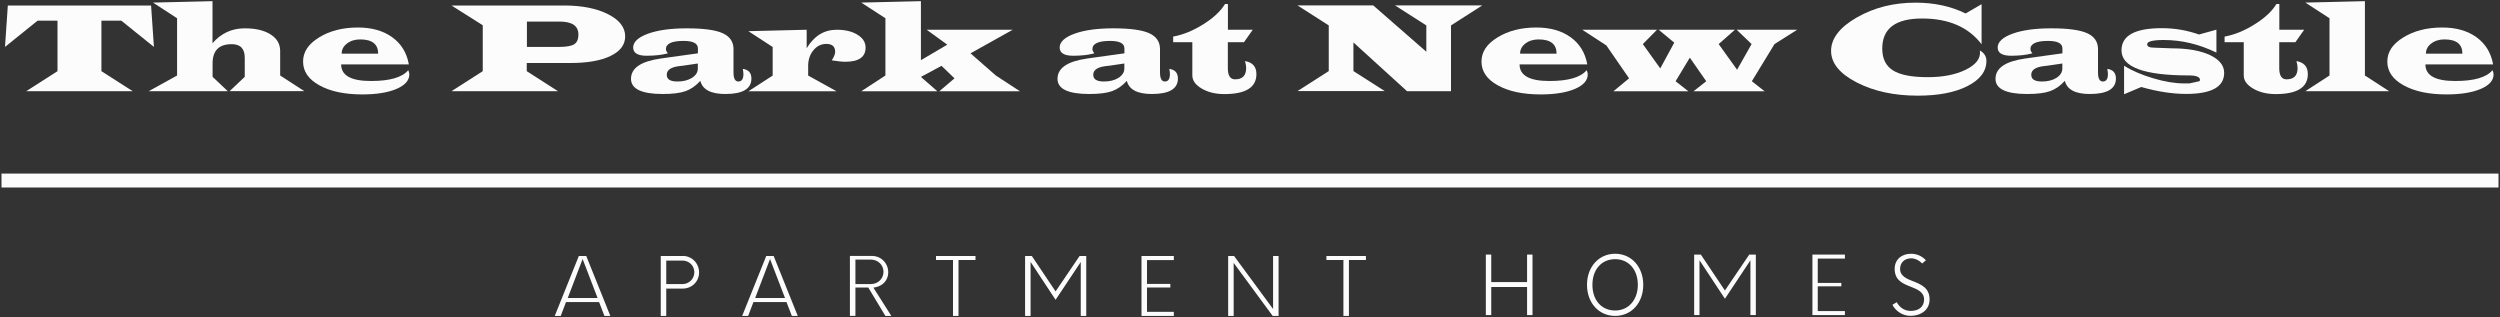
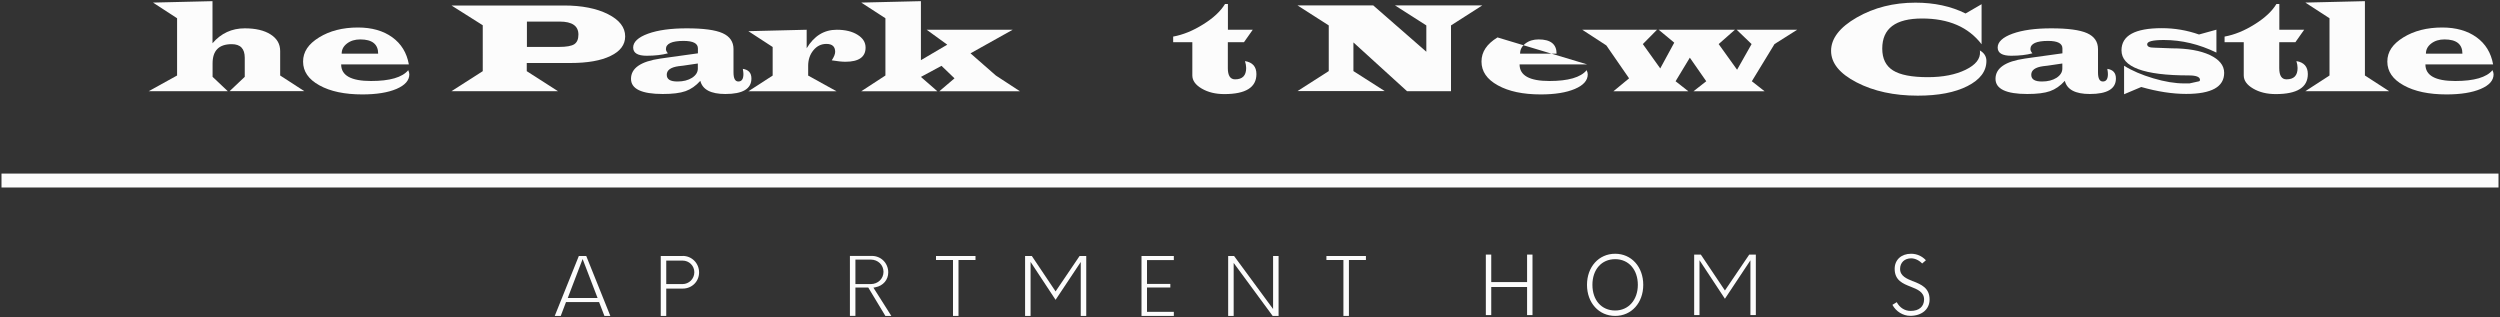
<svg xmlns="http://www.w3.org/2000/svg" id="logos" viewBox="0 0 300 38.04">
  <rect x="0" y="0" width="300" height="38.04" fill="#333333" stroke="none" />
  <defs>
    <style>
      .cls-1 {
        fill: #fcfcfc;
      }
    </style>
  </defs>
  <g>
-     <path class="cls-1" d="M18.13,.66l.34,4.97-3.91-3.15h-2.39v6.06l3.75,2.4H3.15l3.75-2.4V2.48h-2.39L.6,5.63,.94,.66H18.13Z" />
    <path class="cls-1" d="M25.5,.14V5.19c1.03-1.2,2.32-1.79,3.87-1.79,1.3,0,2.33,.24,3.1,.73,.77,.49,1.15,1.15,1.15,1.99v2.94l2.9,1.88h-8.97l1.82-1.72v-2.29c0-1.09-.52-1.63-1.56-1.63-1.54,0-2.3,.77-2.3,2.31v1.61l1.82,1.72h-9.48l3.4-1.88V2.19l-2.89-1.88,7.15-.17Z" />
    <path class="cls-1" d="M49.06,7.73h-8.12c0,1.33,1.19,1.99,3.58,1.99,2.26,0,3.75-.43,4.47-1.3,.09,.21,.13,.37,.13,.5,0,.73-.52,1.31-1.54,1.75-1.03,.44-2.4,.66-4.1,.66-2.12,0-3.84-.36-5.15-1.09-1.31-.72-1.96-1.67-1.96-2.85s.64-2.11,1.92-2.9c1.28-.79,2.83-1.19,4.67-1.19,1.66,0,3.03,.39,4.11,1.17,1.08,.78,1.74,1.86,1.99,3.24Zm-3.68-1.29c0-1.14-.72-1.71-2.15-1.71-.63,0-1.16,.16-1.59,.49-.43,.33-.64,.73-.64,1.22h4.38Z" />
    <path class="cls-1" d="M54.19,.66h13.5c2.14,0,3.9,.35,5.27,1.04s2.06,1.58,2.06,2.67c0,.99-.58,1.78-1.75,2.34-1.16,.57-2.77,.85-4.83,.85h-5.23v.98l3.74,2.4h-12.77l3.75-2.4V3.03l-3.75-2.37Zm9.03,4.97h3.89c.86,0,1.46-.11,1.8-.32,.33-.22,.5-.6,.5-1.16,0-1.04-.75-1.56-2.25-1.56h-3.93v3.05Z" />
    <path class="cls-1" d="M89.12,8.26c.7,.1,1.05,.48,1.05,1.16,0,1.24-1.04,1.86-3.13,1.86-1.74,0-2.74-.53-3-1.58-.54,.6-1.13,1.01-1.78,1.24-.65,.23-1.56,.34-2.73,.34-2.54,0-3.81-.61-3.81-1.82,0-1.28,1.17-2.09,3.52-2.43l.91-.13,3.6-.5v-.59c0-.6-.57-.9-1.72-.9-1.41,0-2.12,.33-2.12,.98,0,.16,.08,.33,.24,.51-.71,.19-1.56,.29-2.54,.29-1.09,0-1.63-.33-1.63-.99s.6-1.23,1.79-1.66c1.19-.43,2.74-.64,4.63-.64,2,0,3.44,.19,4.31,.58,.87,.39,1.31,1.03,1.31,1.91v2.8c0,.72,.19,1.09,.58,1.09,.41,0,.61-.3,.61-.89,0-.13-.02-.33-.07-.62Zm-5.38-.64l-1.77,.26-.52,.06c-.96,.13-1.44,.47-1.44,1.03s.43,.81,1.29,.81c.7,0,1.28-.15,1.74-.44,.46-.3,.7-.67,.7-1.11v-.6Z" />
    <path class="cls-1" d="M89.82,3.74l6.98-.17v2.22c.89-1.48,2.09-2.22,3.61-2.22,1.02,0,1.85,.2,2.49,.6,.65,.4,.97,.91,.97,1.54,0,1.13-.81,1.7-2.42,1.7-.42,0-.97-.06-1.64-.17,.27-.41,.41-.75,.41-1.02,0-.63-.35-.95-1.05-.95-.62,0-1.14,.25-1.56,.76-.42,.51-.63,1.13-.63,1.87v1.17l3.4,1.88h-10.57l2.91-1.88v-3.43l-2.9-1.89Z" />
    <path class="cls-1" d="M110.51,.14V7.22l3.16-1.86-2.47-1.79h10.32l-5.06,2.83,3.04,2.66,2.89,1.89h-9.67l1.82-1.55-1.56-1.5-2.47,1.33,1.97,1.72h-9.13l2.9-1.89V2.19l-2.9-1.88,7.15-.17Z" />
-     <path class="cls-1" d="M140.3,8.26c.7,.1,1.05,.48,1.05,1.16,0,1.24-1.04,1.86-3.13,1.86-1.74,0-2.74-.53-3-1.58-.54,.6-1.13,1.01-1.78,1.24-.65,.23-1.56,.34-2.73,.34-2.54,0-3.81-.61-3.81-1.82,0-1.28,1.17-2.09,3.52-2.43l.91-.13,3.6-.5v-.59c0-.6-.57-.9-1.72-.9-1.41,0-2.12,.33-2.12,.98,0,.16,.08,.33,.24,.51-.71,.19-1.56,.29-2.54,.29-1.09,0-1.63-.33-1.63-.99s.6-1.23,1.79-1.66c1.19-.43,2.74-.64,4.63-.64,2,0,3.44,.19,4.31,.58,.87,.39,1.31,1.03,1.31,1.91v2.8c0,.72,.19,1.09,.58,1.09,.41,0,.61-.3,.61-.89,0-.13-.02-.33-.07-.62Zm-5.38-.64l-1.77,.26-.52,.06c-.96,.13-1.44,.47-1.44,1.03s.43,.81,1.29,.81c.7,0,1.28-.15,1.74-.44,.46-.3,.7-.67,.7-1.11v-.6Z" />
    <path class="cls-1" d="M147.35,.48V3.57h2.98l-1.05,1.49h-1.94v3.12c0,.89,.29,1.34,.87,1.34,.89,0,1.33-.45,1.33-1.36,0-.25-.05-.53-.14-.83,.91,.15,1.37,.67,1.37,1.56,0,1.6-1.28,2.4-3.85,2.4-1.06,0-1.96-.22-2.71-.66-.75-.44-1.13-.96-1.13-1.58V5.06h-2.3v-.67c1.2-.22,2.4-.71,3.62-1.48,1.22-.76,2.08-1.57,2.6-2.43h.34Z" />
    <path class="cls-1" d="M164.8,.66l6.36,5.55V3.05l-3.76-2.4h10.47l-3.75,2.4v7.89h-5.28l-6.43-5.85v3.44l3.76,2.4h-10.47l3.75-2.4V3.05l-3.75-2.4h9.1Z" />
-     <path class="cls-1" d="M190.47,7.73h-8.12c0,1.33,1.19,1.99,3.58,1.99,2.26,0,3.75-.43,4.47-1.3,.09,.21,.13,.37,.13,.5,0,.73-.51,1.31-1.54,1.75-1.03,.44-2.4,.66-4.1,.66-2.12,0-3.84-.36-5.15-1.09-1.31-.72-1.96-1.67-1.96-2.85s.64-2.11,1.92-2.9c1.28-.79,2.83-1.19,4.67-1.19,1.66,0,3.03,.39,4.11,1.17,1.08,.78,1.74,1.86,1.99,3.24Zm-3.68-1.29c0-1.14-.72-1.71-2.15-1.71-.63,0-1.16,.16-1.59,.49-.43,.33-.64,.73-.64,1.22h4.38Z" />
+     <path class="cls-1" d="M190.47,7.73h-8.12c0,1.33,1.19,1.99,3.58,1.99,2.26,0,3.75-.43,4.47-1.3,.09,.21,.13,.37,.13,.5,0,.73-.51,1.31-1.54,1.75-1.03,.44-2.4,.66-4.1,.66-2.12,0-3.84-.36-5.15-1.09-1.31-.72-1.96-1.67-1.96-2.85s.64-2.11,1.92-2.9Zm-3.68-1.29c0-1.14-.72-1.71-2.15-1.71-.63,0-1.16,.16-1.59,.49-.43,.33-.64,.73-.64,1.22h4.38Z" />
    <path class="cls-1" d="M215.66,3.57l-2.72,1.72-2.72,4.46,1.53,1.2h-8.53l1.53-1.2-1.97-2.83-1.71,2.83,1.53,1.2h-8.99l1.88-1.55-2.73-3.95-2.89-1.88h8.97l-1.7,1.72,2.09,2.92,1.68-3.09-1.87-1.55h9.15l-1.95,1.72,2.21,3.08,1.74-3.08-1.79-1.72h7.26Z" />
    <path class="cls-1" d="M237.79,.48V5.31c-1.58-2.06-3.95-3.09-7.14-3.09s-4.78,1.2-4.78,3.61c0,1.21,.43,2.08,1.29,2.62,.86,.54,2.25,.81,4.18,.81,1.82,0,3.33-.3,4.54-.89,1.21-.59,1.78-1.32,1.72-2.18,0-.04,0-.08-.02-.14,.52,.3,.79,.72,.79,1.26,0,1.25-.76,2.25-2.27,3.02-1.51,.77-3.5,1.15-5.97,1.15-2.84,0-5.28-.53-7.33-1.59-2.05-1.06-3.07-2.32-3.07-3.79s1.03-2.83,3.1-4.01c2.06-1.18,4.41-1.77,7.02-1.77,2.26,0,4.27,.43,6.02,1.3l1.93-1.12Z" />
    <path class="cls-1" d="M252.86,8.26c.7,.1,1.05,.48,1.05,1.16,0,1.24-1.04,1.86-3.13,1.86-1.74,0-2.74-.53-3-1.58-.54,.6-1.13,1.01-1.78,1.24-.65,.23-1.56,.34-2.73,.34-2.54,0-3.81-.61-3.81-1.82,0-1.28,1.17-2.09,3.52-2.43l.91-.13,3.6-.5v-.59c0-.6-.57-.9-1.72-.9-1.41,0-2.12,.33-2.12,.98,0,.16,.08,.33,.24,.51-.71,.19-1.56,.29-2.54,.29-1.09,0-1.63-.33-1.63-.99s.6-1.23,1.79-1.66c1.19-.43,2.74-.64,4.63-.64,2,0,3.43,.19,4.31,.58,.87,.39,1.31,1.03,1.31,1.91v2.8c0,.72,.19,1.09,.58,1.09,.41,0,.61-.3,.61-.89,0-.13-.02-.33-.07-.62Zm-5.38-.64l-1.77,.26-.52,.06c-.96,.13-1.44,.47-1.44,1.03s.43,.81,1.29,.81c.7,0,1.28-.15,1.74-.44,.46-.3,.7-.67,.7-1.11v-.6Z" />
    <path class="cls-1" d="M265.97,3.57v2.74c-2.06-1-4.16-1.51-6.3-1.51-1.34,0-2.01,.17-2.01,.51,0,.28,.28,.41,.83,.41l2.12,.08c1.9,0,3.42,.27,4.57,.8,1.14,.54,1.72,1.25,1.72,2.14,0,1.69-1.52,2.53-4.56,2.53-1.66,0-3.46-.28-5.39-.83l-2.06,.87v-3.42c.96,.6,2.13,1.1,3.51,1.51s2.61,.61,3.7,.61h.64s1.17-.26,1.17-.26c.06-.04,.09-.09,.09-.16,0-.36-.45-.54-1.35-.54-5.38,0-8.07-1-8.07-3.01,0-1.77,1.61-2.66,4.84-2.66,1.53,0,3.01,.25,4.46,.76l2.1-.58Z" />
    <path class="cls-1" d="M273.52,.48V3.57h2.98l-1.05,1.49h-1.94v3.12c0,.89,.29,1.34,.87,1.34,.89,0,1.33-.45,1.33-1.36,0-.25-.05-.53-.14-.83,.91,.15,1.37,.67,1.37,1.56,0,1.6-1.28,2.4-3.85,2.4-1.06,0-1.96-.22-2.71-.66s-1.13-.96-1.13-1.58V5.06h-2.3v-.67c1.2-.22,2.4-.71,3.62-1.48,1.22-.76,2.08-1.57,2.6-2.43h.34Z" />
    <path class="cls-1" d="M283.79,.14V9.06l2.9,1.88h-10.05l2.9-1.88V2.19l-2.9-1.88,7.15-.17Z" />
    <path class="cls-1" d="M299.17,7.73h-8.12c0,1.33,1.19,1.99,3.58,1.99,2.26,0,3.75-.43,4.47-1.3,.09,.21,.13,.37,.13,.5,0,.73-.51,1.31-1.54,1.75-1.03,.44-2.4,.66-4.1,.66-2.12,0-3.84-.36-5.15-1.09-1.31-.72-1.96-1.67-1.96-2.85s.64-2.11,1.92-2.9c1.28-.79,2.83-1.19,4.67-1.19,1.66,0,3.03,.39,4.11,1.17,1.08,.78,1.74,1.86,1.99,3.24Zm-3.68-1.29c0-1.14-.72-1.71-2.15-1.71-.63,0-1.16,.16-1.59,.49-.43,.33-.64,.73-.64,1.22h4.38Z" />
  </g>
  <g>
    <g>
      <path class="cls-1" d="M71.89,36.25l.64,1.66h.71l-2.89-7.19h-.89l-2.89,7.19h.72l.63-1.66h3.95Zm-1.98-5.18l1.8,4.69h-3.58l1.79-4.69Z" />
      <path class="cls-1" d="M81.93,30.72h-2.64v7.19h.66v-3.28h1.98c1.1,0,1.96-.85,1.96-1.94s-.86-1.98-1.96-1.98Zm-.03,3.37h-1.95v-2.82h1.95c.79,0,1.42,.61,1.42,1.4s-.64,1.42-1.42,1.42Z" />
-       <path class="cls-1" d="M94.38,36.25l.64,1.66h.71l-2.89-7.19h-.89l-2.89,7.19h.72l.63-1.66h3.95Zm-1.98-5.18l1.8,4.69h-3.58l1.79-4.69Z" />
      <path class="cls-1" d="M106.24,37.91h.72l-2.15-3.39,.25-.05c.91-.17,1.53-.89,1.53-1.78,0-1.11-.86-1.98-1.96-1.98h-2.64v7.19h.66v-3.4h1.54l2.05,3.4Zm-3.59-6.76h1.84c.86,0,1.53,.64,1.53,1.47s-.67,1.47-1.53,1.47h-1.84v-2.94Z" />
      <polygon class="cls-1" points="117.06 30.72 112.32 30.72 112.32 31.2 114.36 31.2 114.36 37.91 115.02 37.91 115.02 31.2 117.06 31.2 117.06 30.72" />
      <polygon class="cls-1" points="129.69 31.44 129.69 37.91 130.35 37.91 130.35 30.72 129.55 30.72 126.67 34.97 123.82 30.72 123.01 30.72 123.01 37.91 123.67 37.91 123.67 31.43 126.67 35.98 129.69 31.44" />
      <polygon class="cls-1" points="140.86 31.21 140.86 30.72 136.98 30.72 136.98 37.91 140.86 37.91 140.86 37.42 137.64 37.42 137.64 34.5 140.44 34.5 140.44 34.07 137.64 34.07 137.64 31.21 140.86 31.21" />
      <polygon class="cls-1" points="153.43 37.91 153.43 30.72 152.77 30.72 152.77 37.08 148.09 30.72 147.38 30.72 147.38 37.91 148.04 37.91 148.04 31.55 152.72 37.91 153.43 37.91" />
      <polygon class="cls-1" points="163.91 30.72 159.17 30.72 159.17 31.2 161.21 31.2 161.21 37.91 161.87 37.91 161.87 31.2 163.91 31.2 163.91 30.72" />
    </g>
    <g>
      <polygon class="cls-1" points="183.9 37.81 183.9 30.55 183.25 30.55 183.25 33.85 178.95 33.85 178.95 30.55 178.3 30.55 178.3 37.81 178.95 37.81 178.95 34.44 183.25 34.44 183.25 37.81 183.9 37.81" />
      <path class="cls-1" d="M193.82,30.45c-1.96,0-3.38,1.57-3.38,3.73s1.42,3.73,3.38,3.73,3.37-1.57,3.37-3.73-1.42-3.73-3.37-3.73Zm0,6.81c-1.64,0-2.73-1.24-2.73-3.08s1.1-3.08,2.73-3.08,2.72,1.27,2.72,3.08-1.12,3.08-2.72,3.08Z" />
      <polygon class="cls-1" points="210.05 31.24 210.05 37.81 210.7 37.81 210.7 30.55 209.91 30.55 206.99 34.86 204.1 30.55 203.3 30.55 203.3 37.81 203.94 37.81 203.94 31.23 206.99 35.85 210.05 31.24" />
-       <polygon class="cls-1" points="221.39 31.03 221.39 30.55 217.49 30.55 217.49 37.81 221.39 37.81 221.39 37.33 218.13 37.33 218.13 34.36 220.96 34.36 220.96 33.95 218.13 33.95 218.13 31.03 221.39 31.03" />
      <path class="cls-1" d="M229.58,33.76c-.77-.31-1.57-.63-1.57-1.49,0-.76,.54-1.27,1.33-1.27,.46,0,.96,.24,1.32,.62l.45-.39c-.48-.51-1.1-.78-1.78-.78-1.18,0-1.97,.73-1.97,1.81,0,1.39,.99,1.78,1.94,2.15,.78,.31,1.59,.63,1.59,1.53-.01,.86-.61,1.37-1.61,1.37-.71,0-1.32-.39-1.67-1.05l-.52,.32c.43,.8,1.27,1.32,2.14,1.32,1.39,0,2.32-.79,2.32-1.96,0-1.39-1-1.8-1.97-2.19Z" />
    </g>
  </g>
  <rect class="cls-1" x=".18" y="20.83" width="299.64" height="1.67" />
</svg>